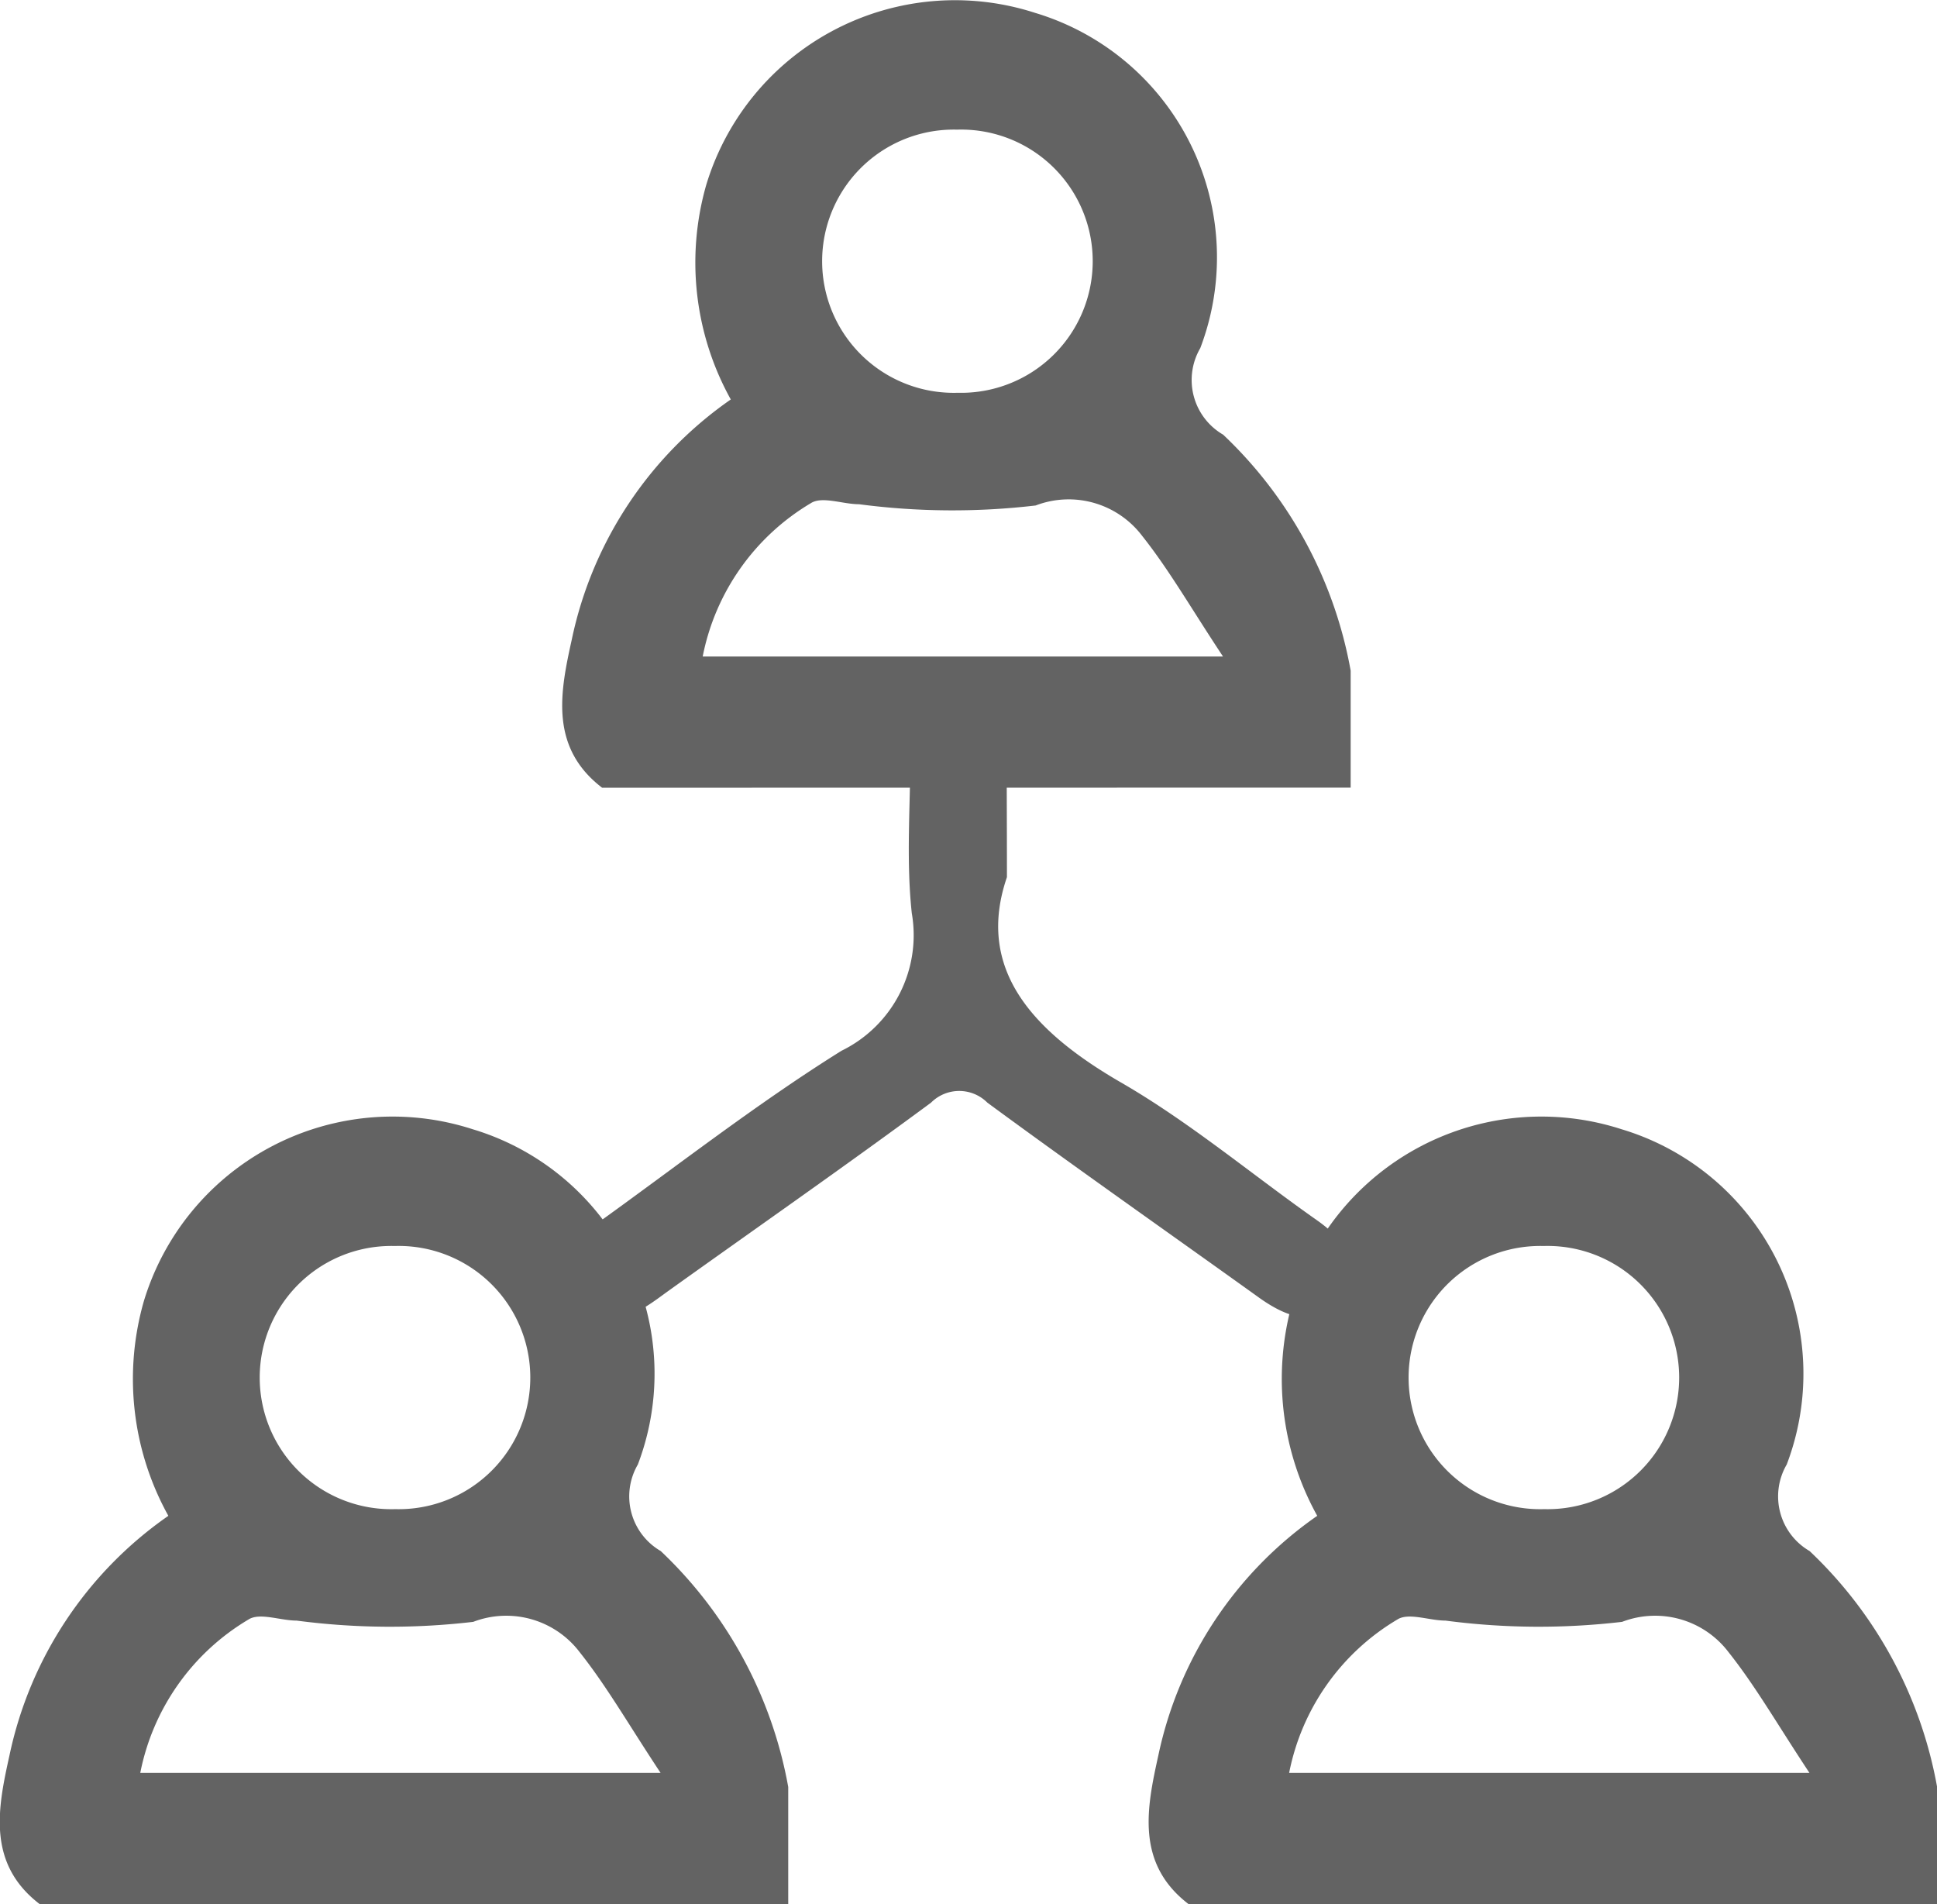
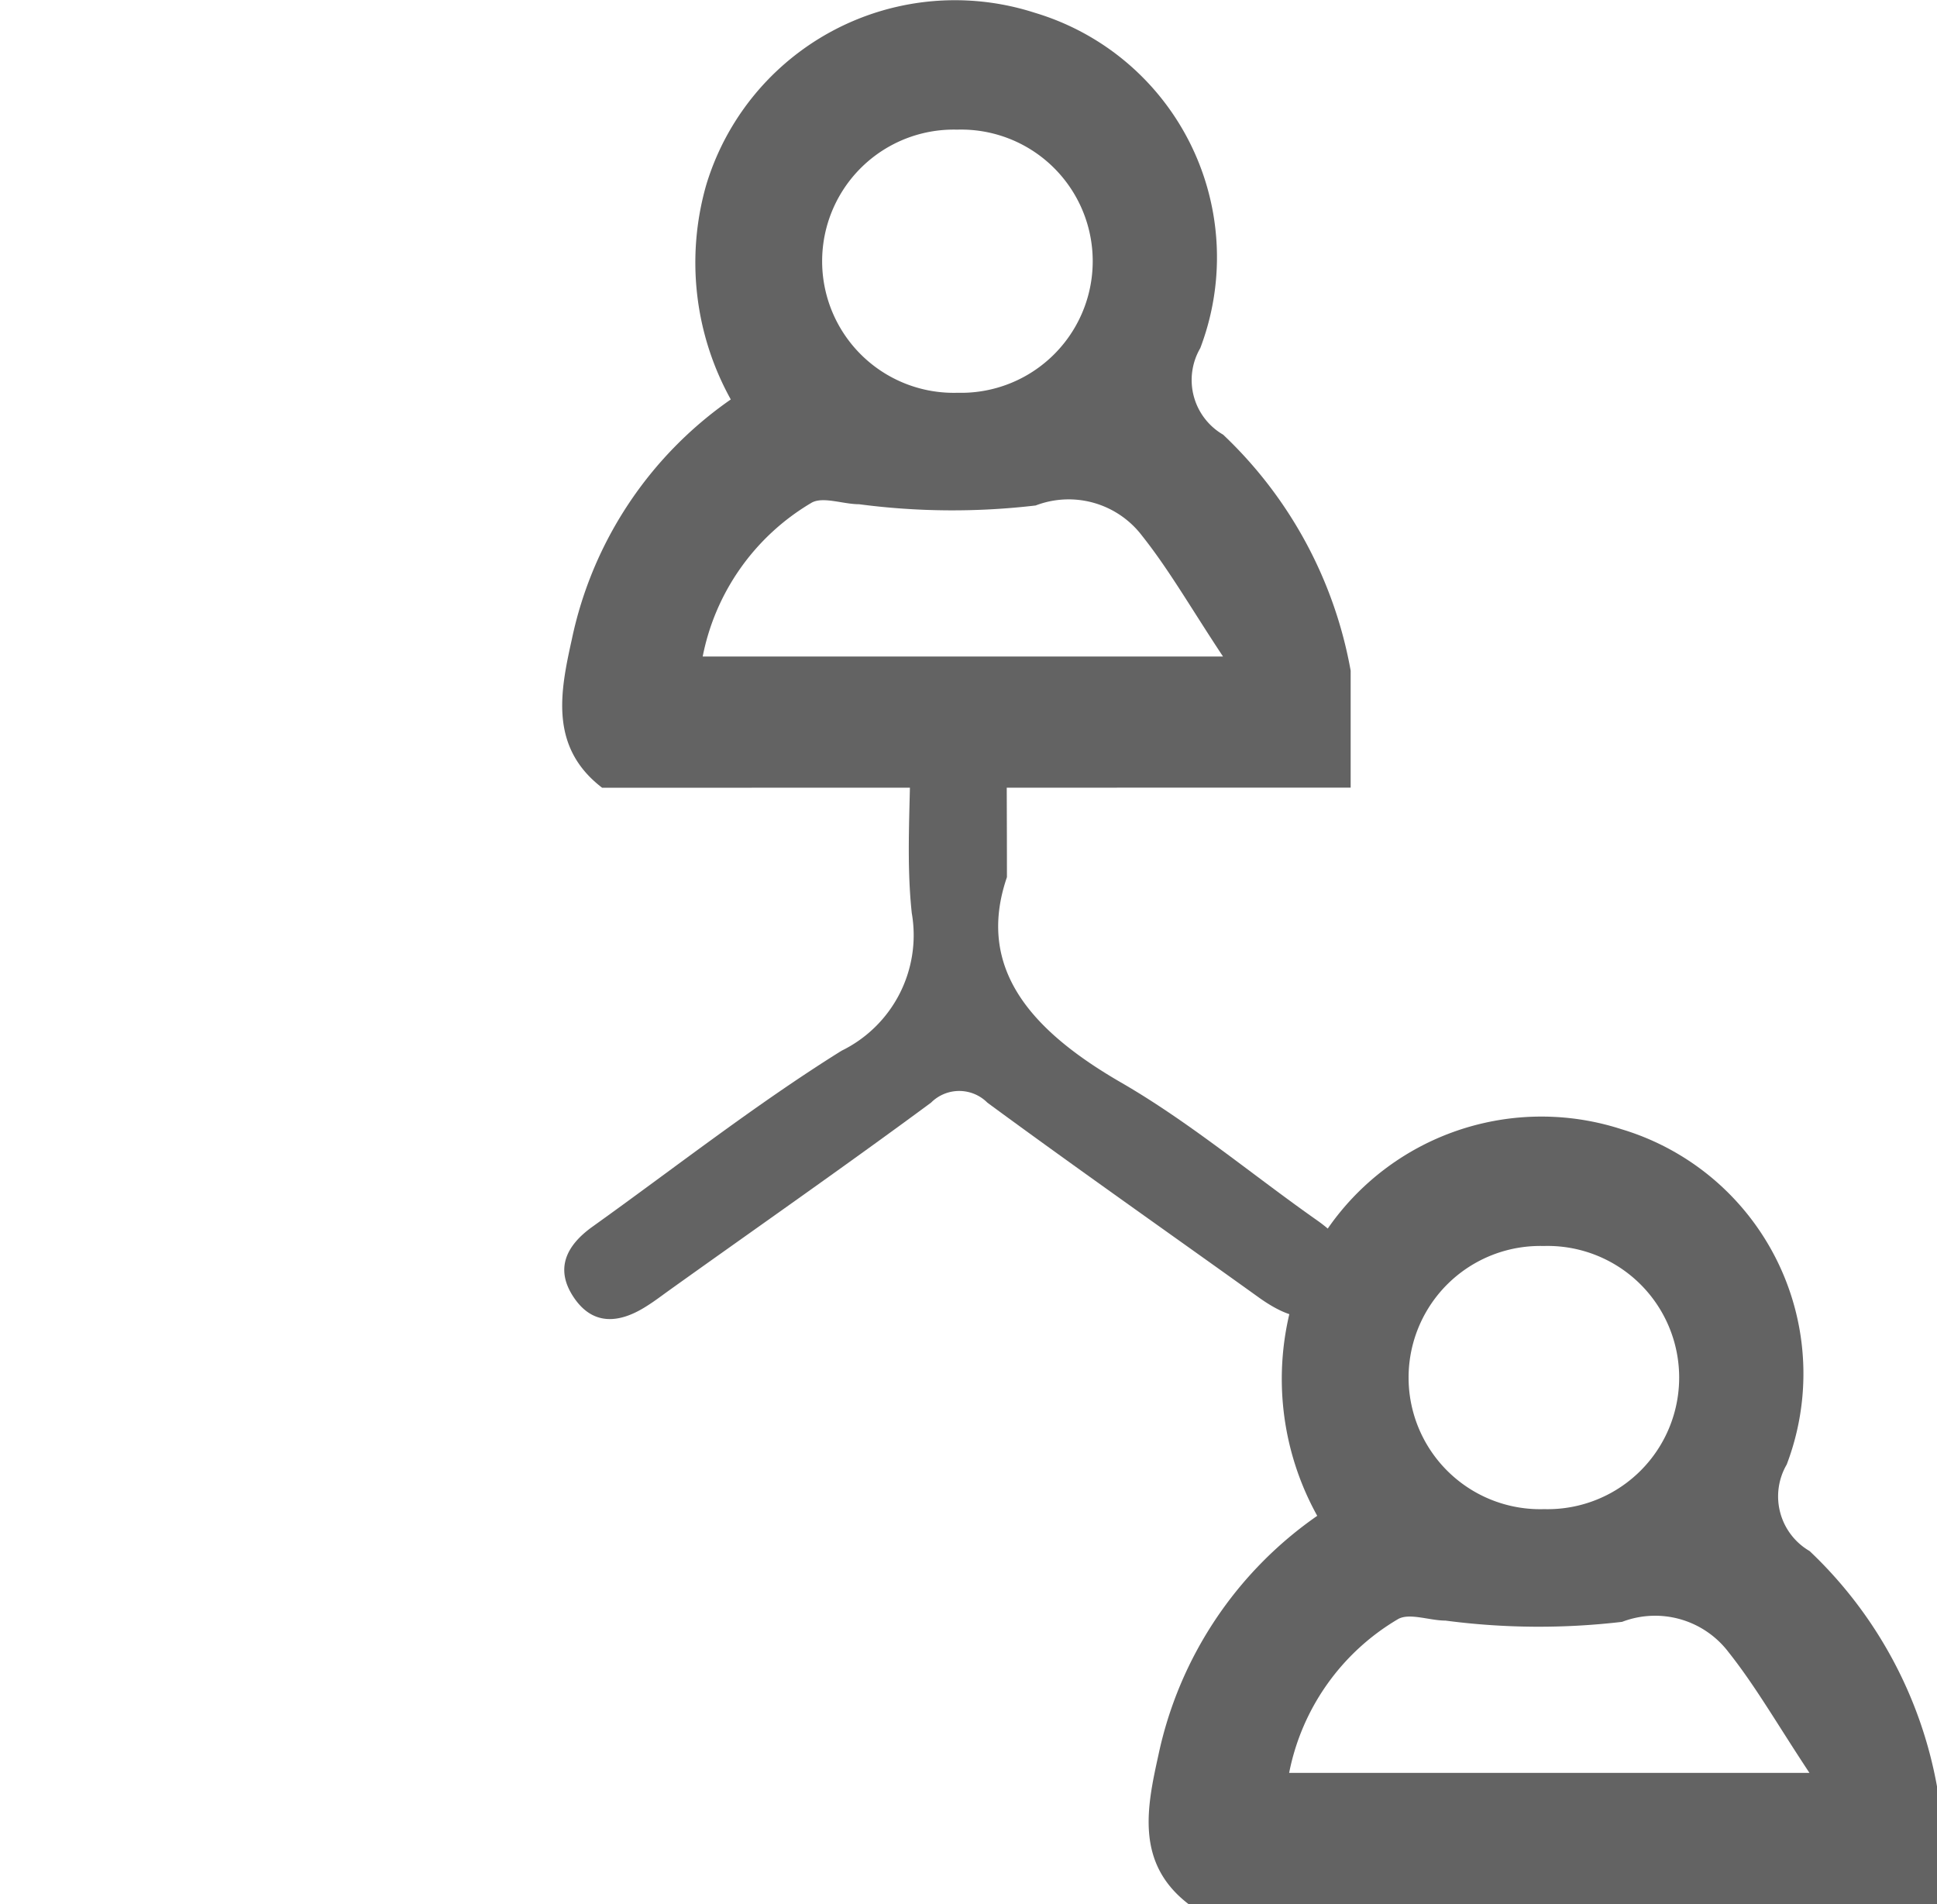
<svg xmlns="http://www.w3.org/2000/svg" width="18.546" height="18.227" viewBox="0 0 18.546 18.227">
  <g id="icon-header-button-2" transform="translate(-184.23 -302.548)">
    <path id="Path_36196" data-name="Path 36196" d="M341.986,467.192c-.509-.39-.4-.924-.289-1.425a3.727,3.727,0,0,1,1.521-2.292,2.7,2.7,0,0,1-.235-2.054,2.488,2.488,0,0,1,3.148-1.647,2.443,2.443,0,0,1,1.582,3.21.605.605,0,0,0,.219.828,4.107,4.107,0,0,1,1.221,2.259v1.12Zm5.945-1.256c-.308-.465-.516-.83-.775-1.156a.883.883,0,0,0-1.019-.29,6.834,6.834,0,0,1-1.691-.012c-.156,0-.352-.079-.46-.011a2.2,2.2,0,0,0-1.037,1.469Zm-2.54-2.525a1.26,1.26,0,1,0-.006-2.519,1.26,1.26,0,1,0,.006,2.519Z" transform="translate(-146.376 -146.416)" fill="#636363" />
-     <path id="Path_36200" data-name="Path 36200" d="M341.986,467.192c-.509-.39-.4-.924-.289-1.425a3.727,3.727,0,0,1,1.521-2.292,2.7,2.7,0,0,1-.235-2.054,2.488,2.488,0,0,1,3.148-1.647,2.443,2.443,0,0,1,1.582,3.21.605.605,0,0,0,.219.828,4.107,4.107,0,0,1,1.221,2.259v1.12Zm5.945-1.256c-.308-.465-.516-.83-.775-1.156a.883.883,0,0,0-1.019-.29,6.834,6.834,0,0,1-1.691-.012c-.156,0-.352-.079-.46-.011a2.2,2.2,0,0,0-1.037,1.469Zm-2.54-2.525a1.26,1.26,0,1,0-.006-2.519,1.26,1.26,0,1,0,.006,2.519Z" transform="translate(-157.376 -146.416)" fill="#636363" />
    <path id="Path_36201" data-name="Path 36201" d="M341.986,467.192c-.509-.39-.4-.924-.289-1.425a3.727,3.727,0,0,1,1.521-2.292,2.7,2.7,0,0,1-.235-2.054,2.488,2.488,0,0,1,3.148-1.647,2.443,2.443,0,0,1,1.582,3.21.605.605,0,0,0,.219.828,4.107,4.107,0,0,1,1.221,2.259v1.12Zm5.945-1.256c-.308-.465-.516-.83-.775-1.156a.883.883,0,0,0-1.019-.29,6.834,6.834,0,0,1-1.691-.012c-.156,0-.352-.079-.46-.011a2.2,2.2,0,0,0-1.037,1.469Zm-2.54-2.525a1.26,1.26,0,1,0-.006-2.519,1.26,1.26,0,1,0,.006,2.519Z" transform="translate(-151.991 -157.103)" fill="#636363" />
    <path id="Path_36199" data-name="Path 36199" d="M255.623,388.6c-.3.876.237,1.471,1.091,1.965.66.381,1.252.88,1.878,1.32.272.191.439.432.223.735s-.5.2-.766.014c-.871-.625-1.749-1.24-2.613-1.875a.381.381,0,0,0-.54,0c-.829.612-1.673,1.2-2.512,1.8-.068.049-.135.1-.205.144-.253.164-.512.2-.7-.075s-.077-.5.173-.68c.793-.567,1.562-1.171,2.387-1.686a1.231,1.231,0,0,0,.673-1.317c-.058-.537-.009-1.086-.013-1.629,0-.318.091-.566.453-.571s.473.231.469.555C255.62,387.675,255.623,388.051,255.623,388.6Z" transform="translate(-61.752 -77.655)" fill="#636363" />
  </g>
</svg>